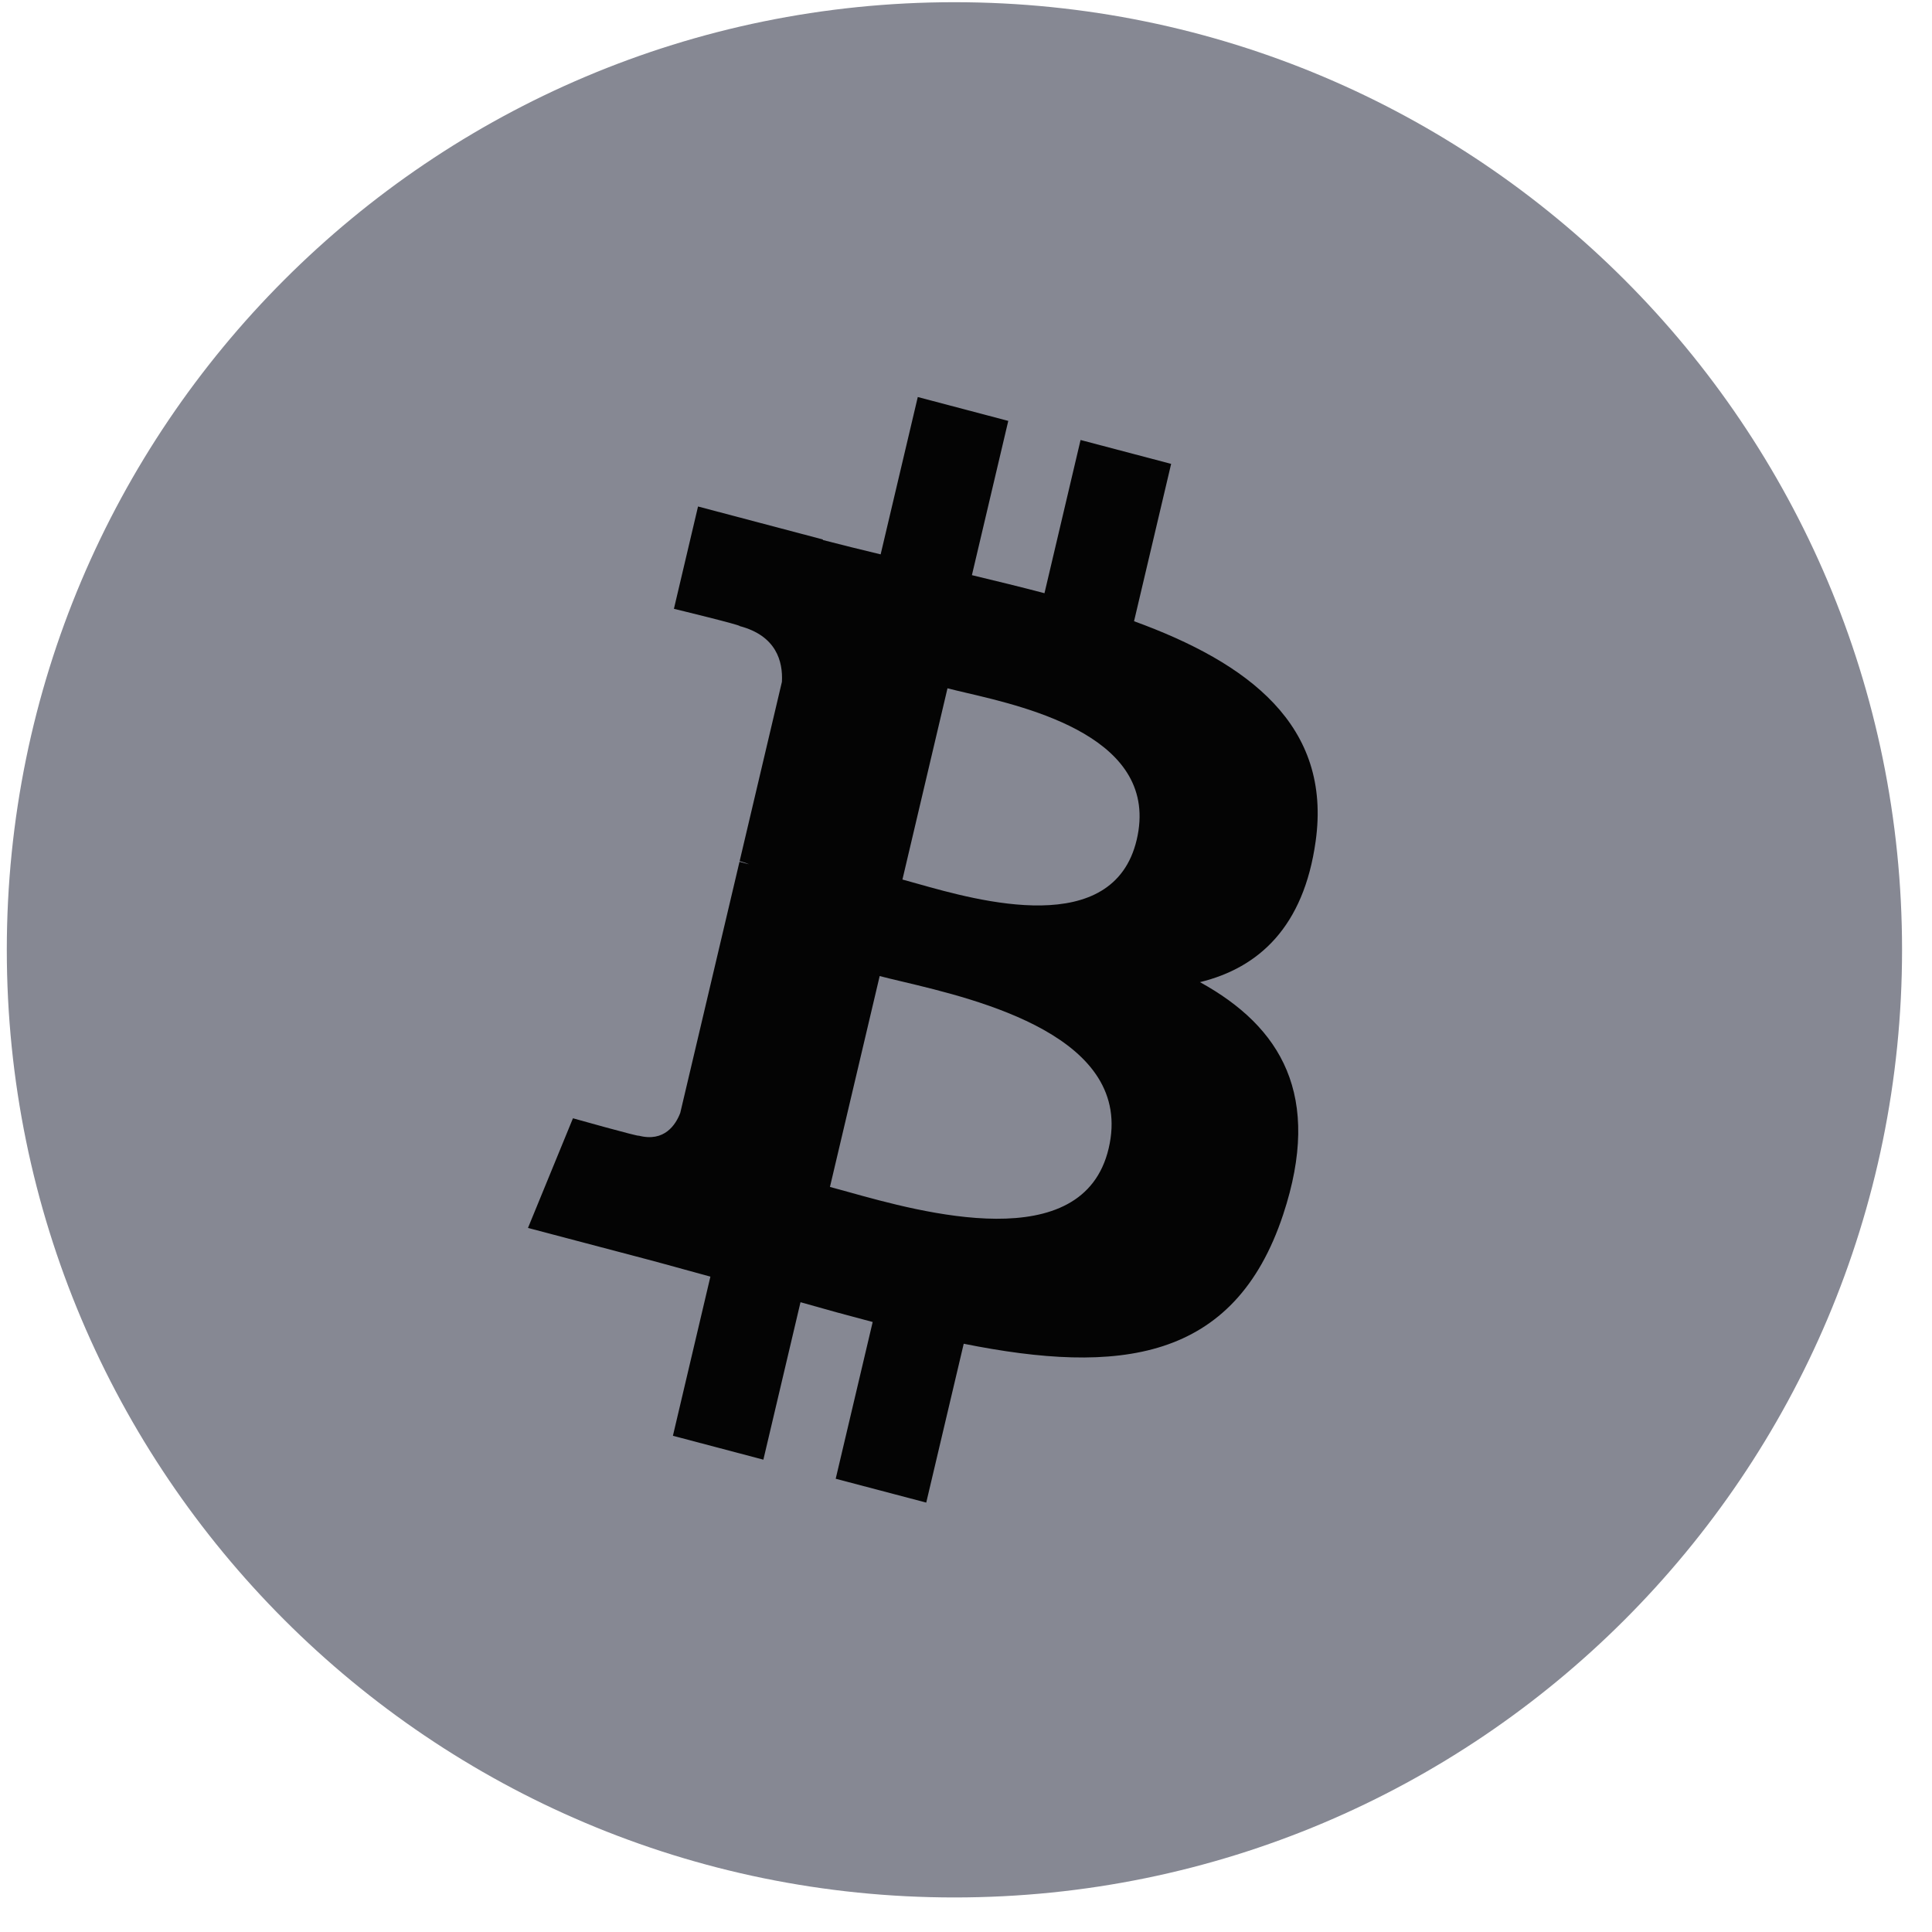
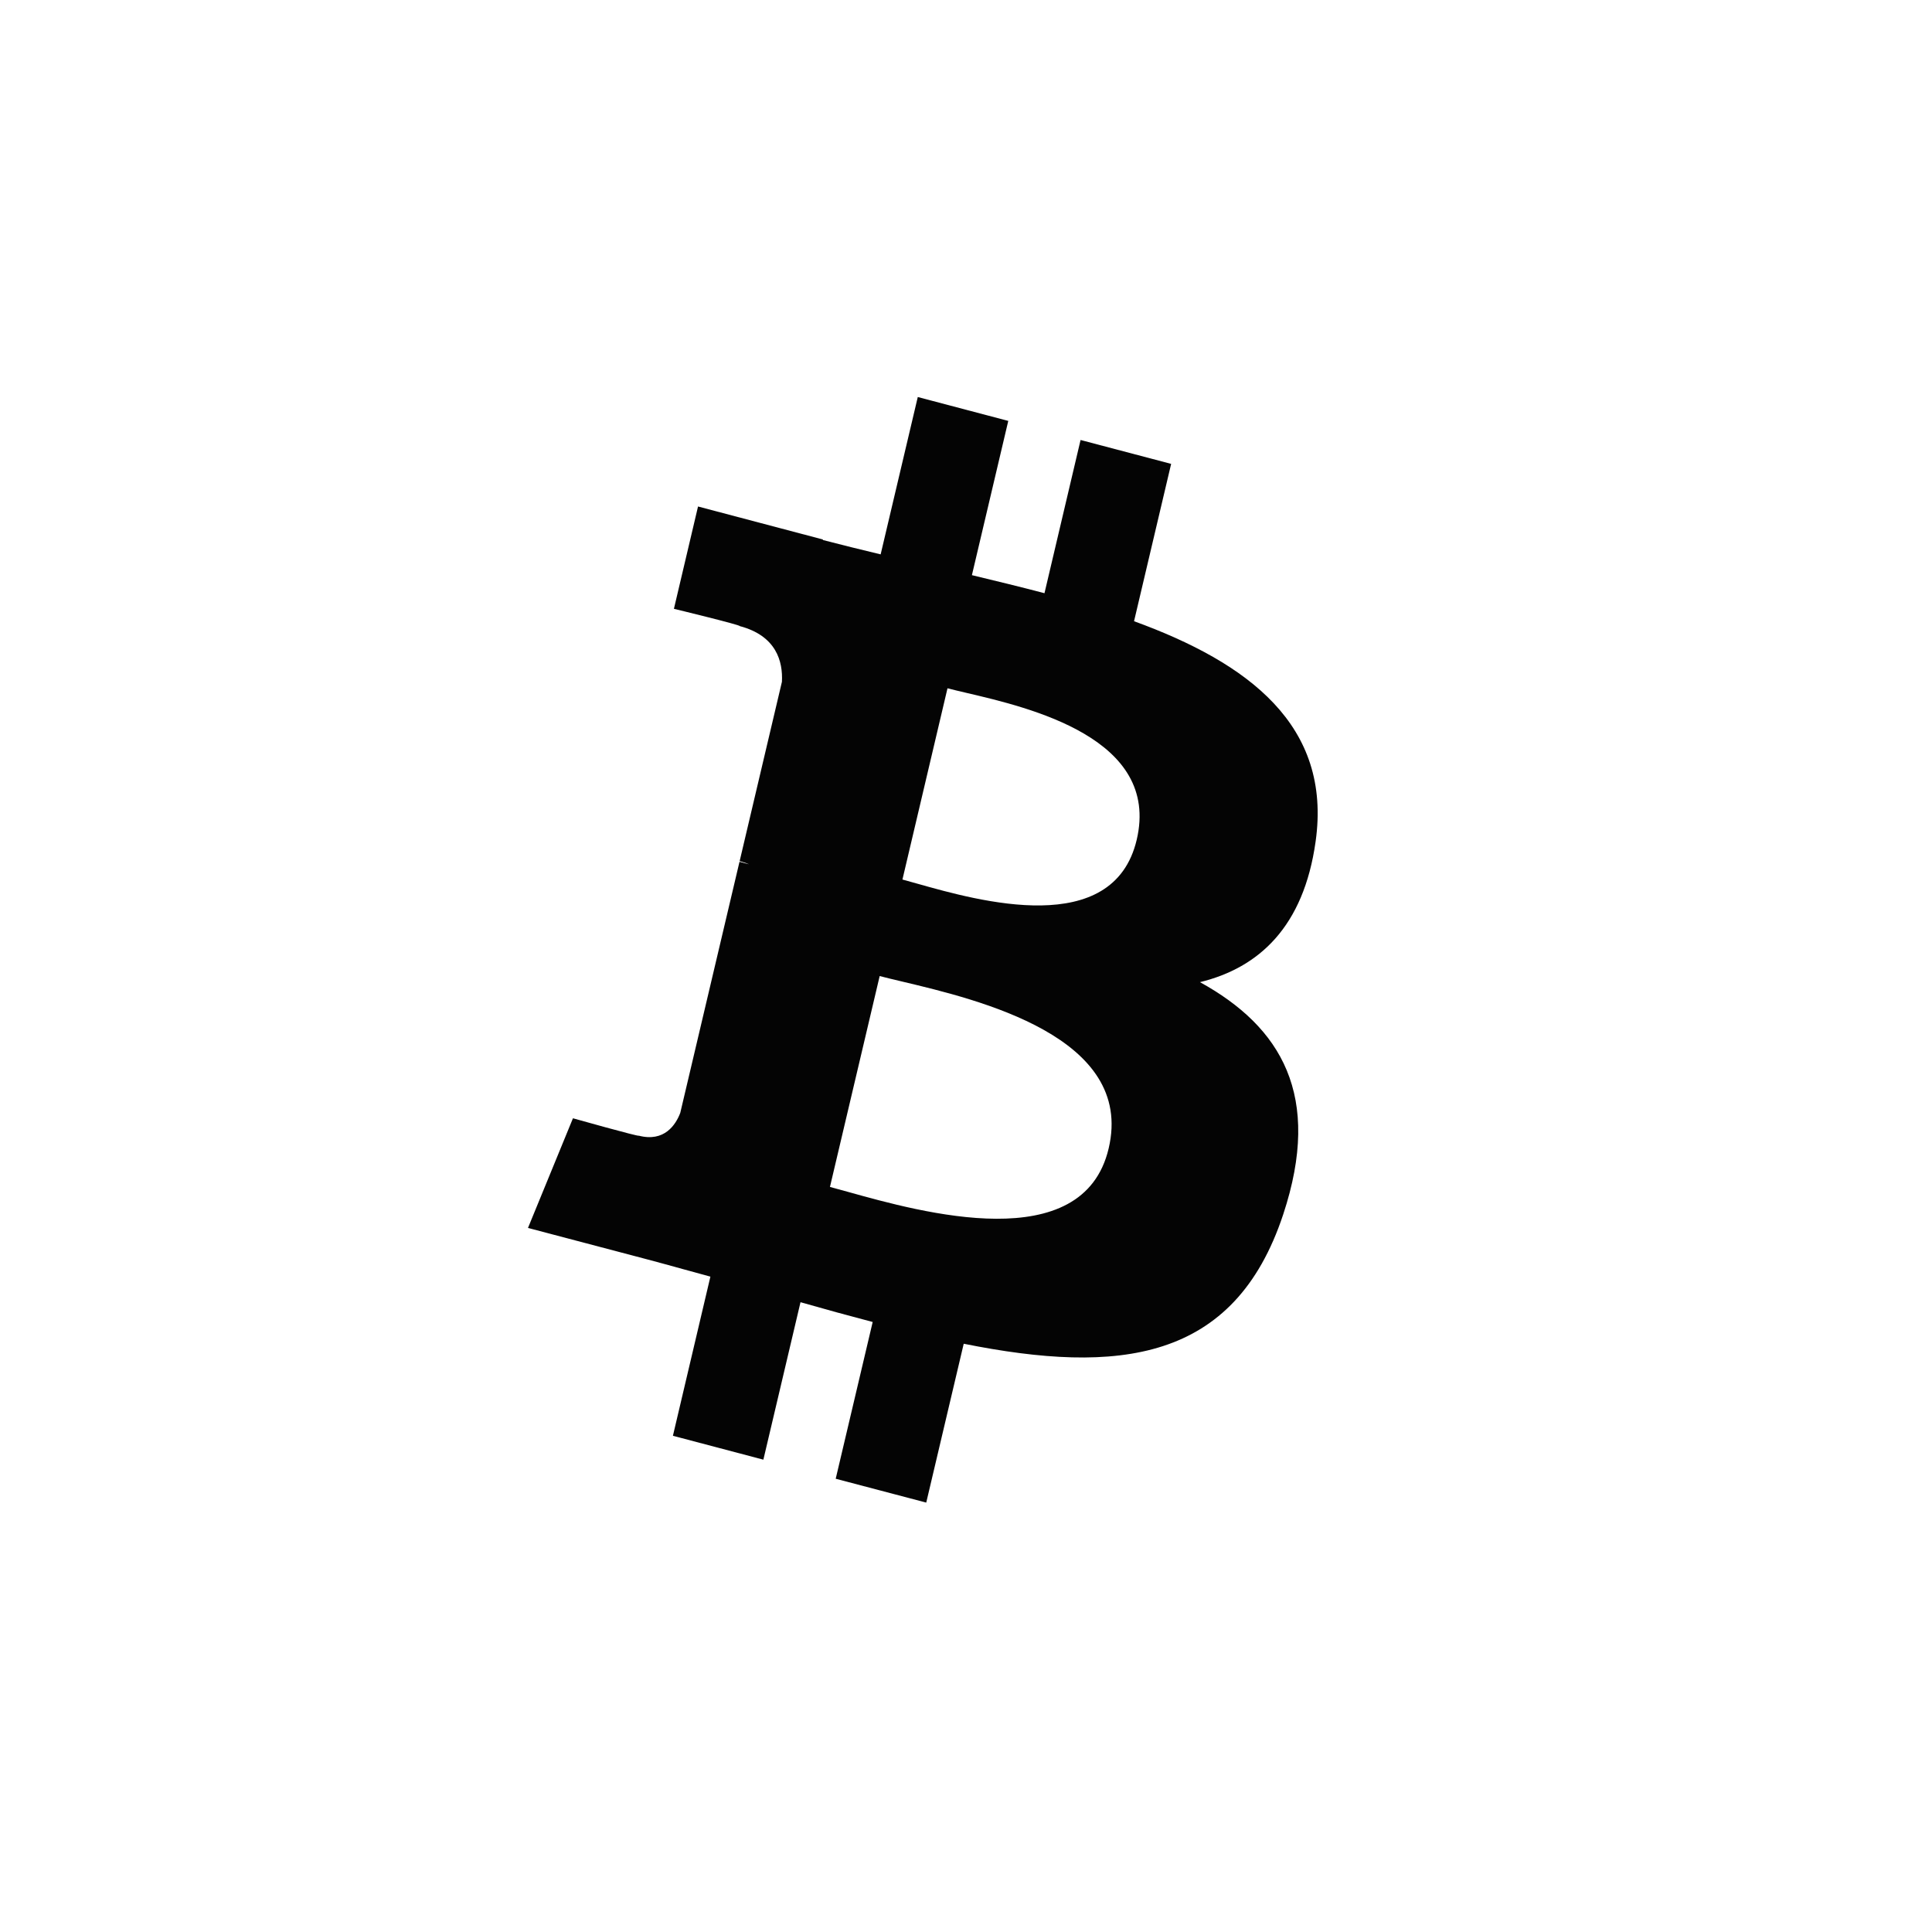
<svg xmlns="http://www.w3.org/2000/svg" width="50" height="50" viewBox="0 0 50 50" fill="none">
-   <path fill-rule="evenodd" clip-rule="evenodd" d="M24.7 49.106C38.245 49.106 49.225 38.126 49.225 24.581C49.225 11.037 38.245 0.057 24.7 0.057C11.156 0.057 0.176 11.037 0.176 24.581C0.176 38.126 11.156 49.106 24.7 49.106Z" fill="#868893" />
  <path fill-rule="evenodd" clip-rule="evenodd" d="M34.048 21.778C34.473 18.771 32.309 17.155 29.349 16.077L30.309 12.005L27.965 11.387L27.031 15.352C26.415 15.19 25.782 15.036 25.153 14.885L26.094 10.893L23.752 10.275L22.791 14.347C22.281 14.224 21.78 14.102 21.294 13.975L21.297 13.962L18.065 13.108L17.441 15.756C17.441 15.756 19.18 16.177 19.143 16.203C20.093 16.454 20.264 17.119 20.236 17.645L19.142 22.285C19.208 22.303 19.292 22.328 19.386 22.367L19.306 22.347C19.252 22.332 19.196 22.317 19.138 22.303L17.605 28.802C17.489 29.107 17.195 29.564 16.531 29.391C16.555 29.427 14.828 28.941 14.828 28.941L13.664 31.779L16.714 32.583C17.055 32.673 17.392 32.766 17.724 32.858C17.946 32.919 18.166 32.98 18.385 33.039L17.415 37.158L19.756 37.776L20.717 33.701C21.357 33.884 21.977 34.054 22.585 34.213L21.628 38.27L23.971 38.887L24.941 34.776C28.938 35.576 31.944 35.253 33.209 31.43C34.228 28.352 33.158 26.576 31.055 25.418C32.587 25.044 33.74 23.979 34.048 21.778ZM28.692 29.721C28.028 32.545 23.848 31.377 21.936 30.843C21.764 30.795 21.61 30.752 21.479 30.718L22.766 25.26C22.925 25.302 23.121 25.349 23.342 25.401C25.32 25.871 29.373 26.833 28.692 29.721ZM23.739 22.869C25.334 23.319 28.812 24.3 29.418 21.733C30.036 19.108 26.656 18.316 25.005 17.93C24.819 17.886 24.655 17.848 24.521 17.813L23.355 22.762C23.465 22.791 23.594 22.828 23.739 22.869Z" fill="#040404" />
</svg>